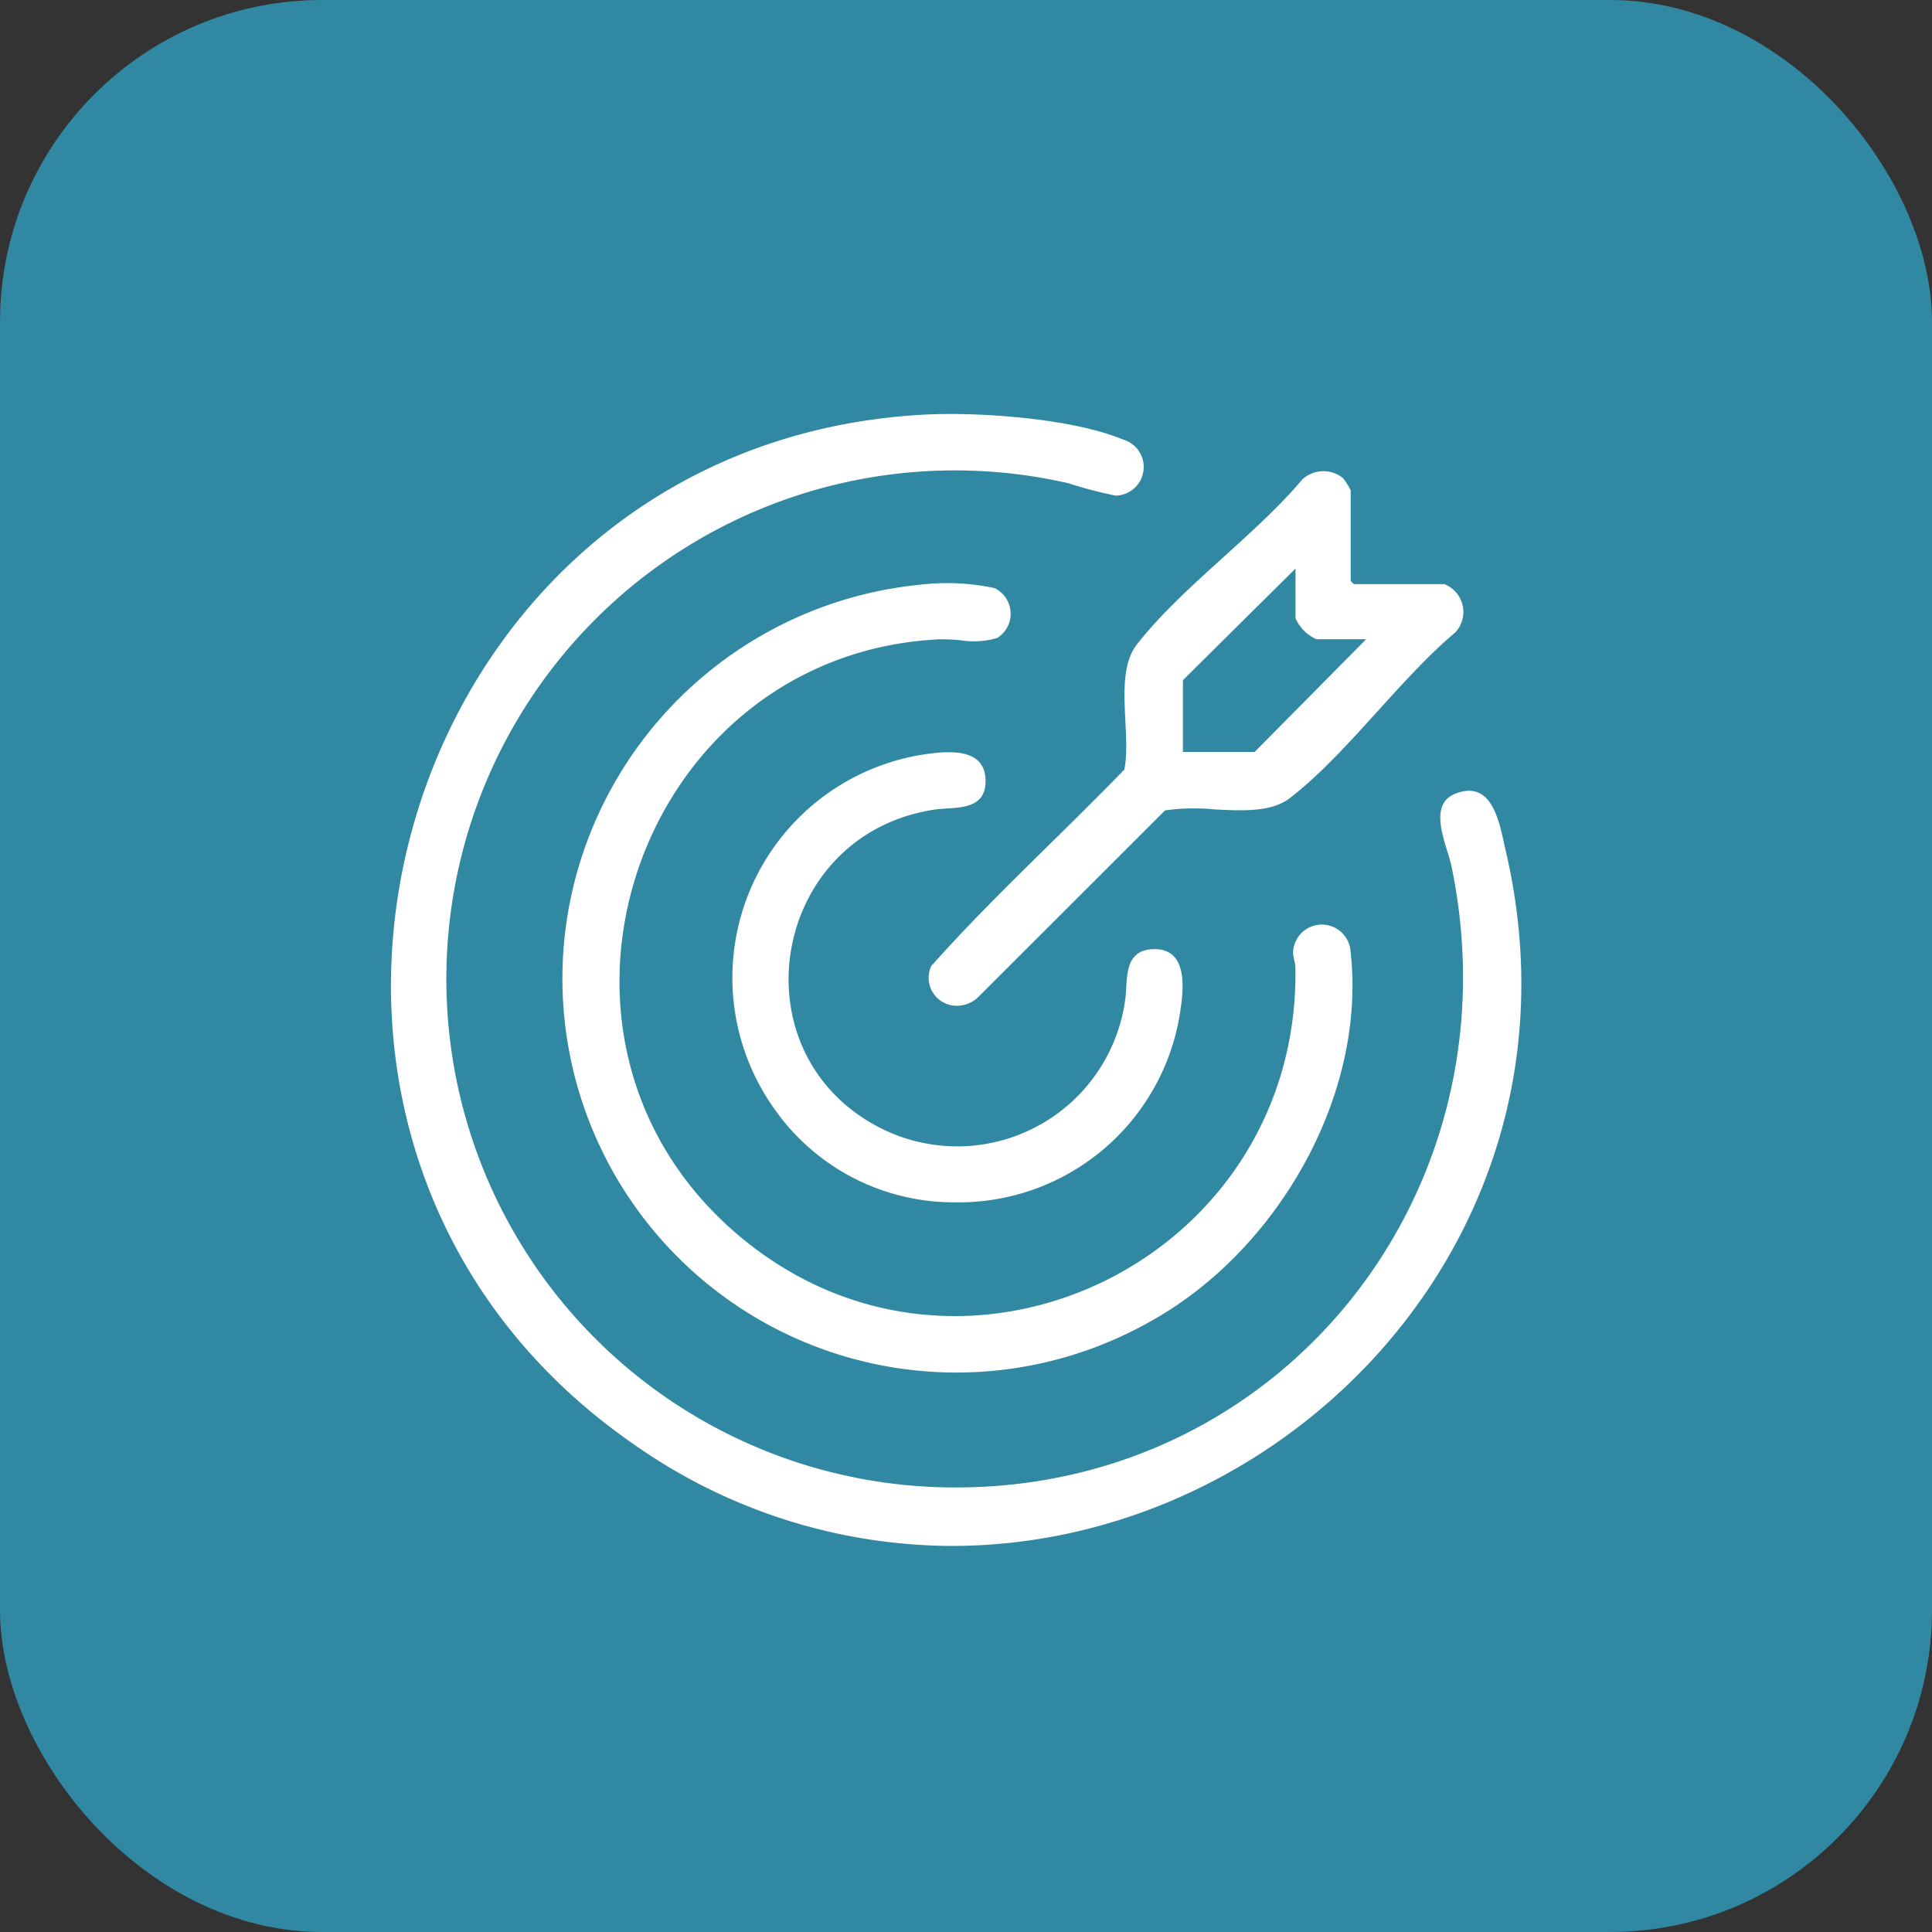
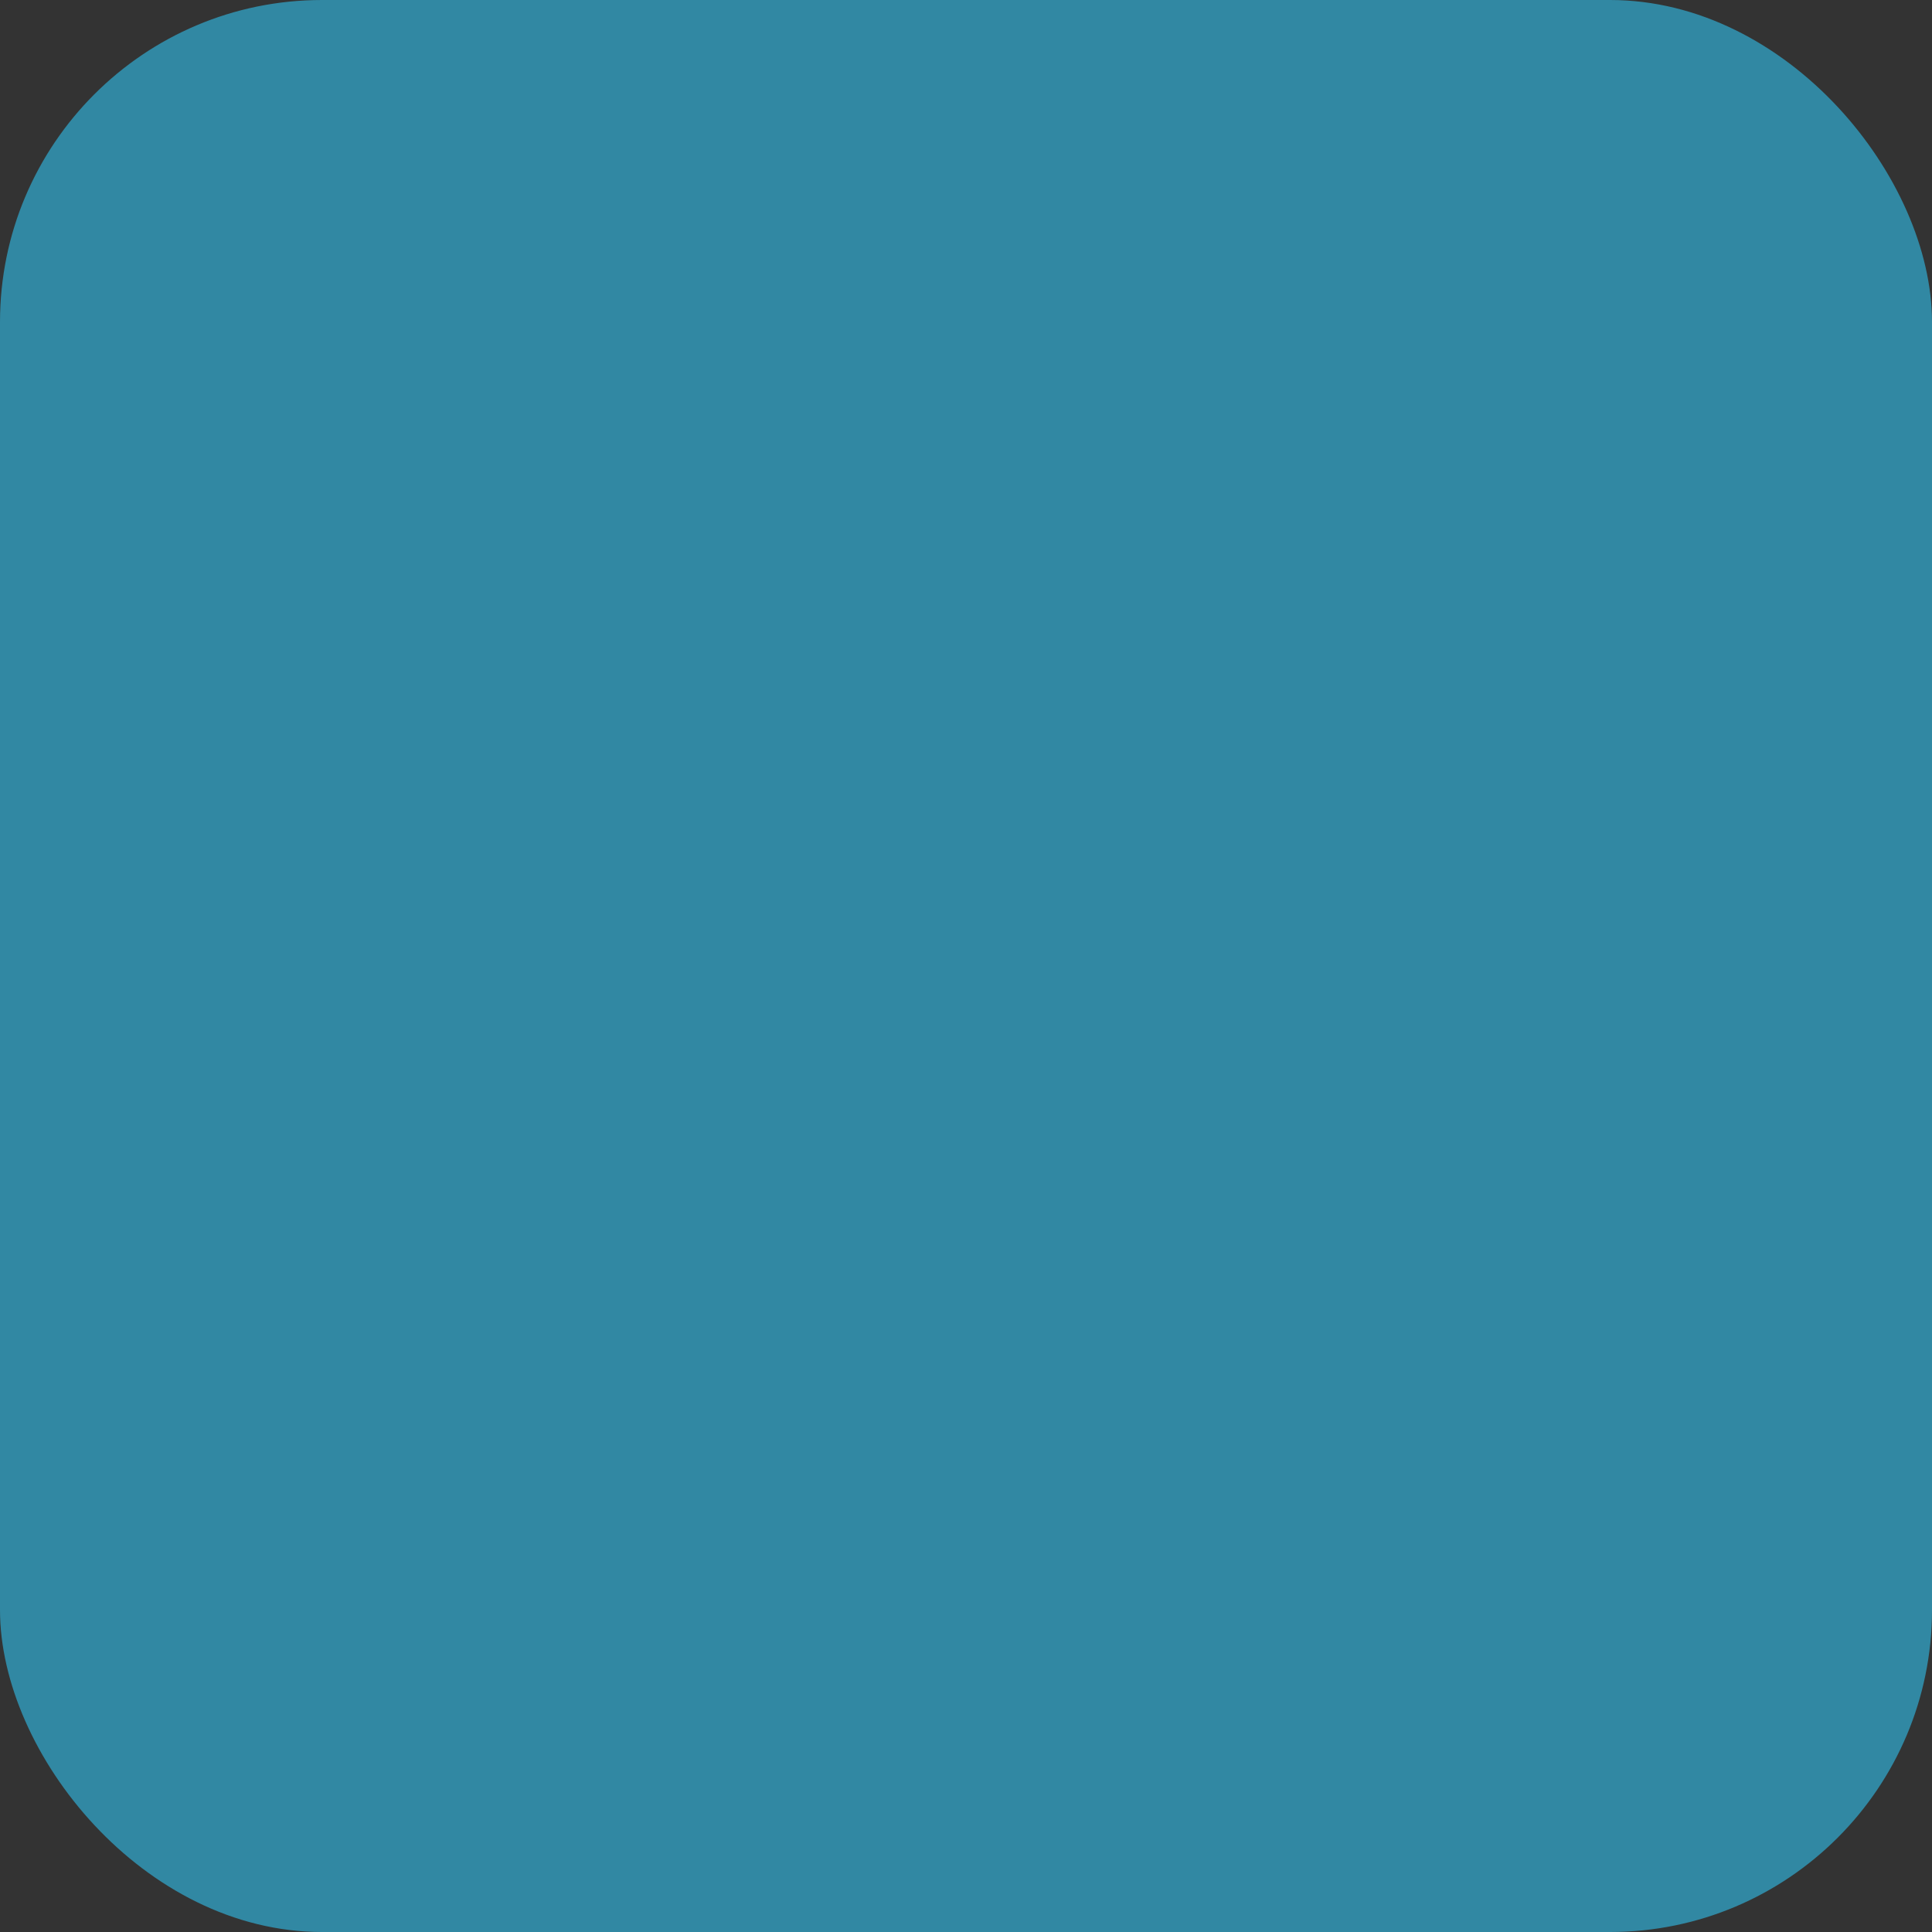
<svg xmlns="http://www.w3.org/2000/svg" width="84" height="84" viewBox="0 0 84 84">
  <rect x="0" y="0" width="84" height="84" fill="#333333" stroke="none" />
  <g id="Group_48767" data-name="Group 48767" transform="translate(-240 -3340.501)">
    <rect id="Rectangle_12545" data-name="Rectangle 12545" width="84" height="84" rx="14" transform="translate(240 3340.501)" fill="#3188a3" />
-     <path id="Union_652" data-name="Union 652" d="M817.586,1889.317c-19.166-13.218-10.7-43.451,12.491-44.783,2.406-.139,6.527.15,8.754,1.078a1.244,1.244,0,0,1-.324,2.438,18.6,18.6,0,0,1-2.056-.539,22.11,22.11,0,1,0-5.731,43.648c14.711.514,25.368-12.652,22.388-26.993-.189-.91-1.084-2.666.167-3.157,1.673-.656,1.938,1.4,2.2,2.521,3.838,16.548-9.417,30.184-24.087,30.185A24.115,24.115,0,0,1,817.586,1889.317Zm-2.821-23.521a17.254,17.254,0,0,1,15.217-13.871,9.966,9.966,0,0,1,3.255.145,1.238,1.238,0,0,1,.116,2.171,3.654,3.654,0,0,1-1.626.092,8.529,8.529,0,0,0-.909-.035c-12.978.651-18.748,17.034-8.978,25.679,9.685,8.568,24.7,1.453,24.482-11.424,0-.211-.108-.421-.1-.672a1.252,1.252,0,0,1,2.5,0c.7,6.271-3.2,12.96-8.576,16a17.128,17.128,0,0,1-25.382-18.083Zm9.1,9.184a9.822,9.822,0,0,1,6.985-15.758c.894-.065,1.97.031,2,1.186.04,1.4-1.378,1.166-2.211,1.292-7.173,1.08-8.734,10.682-2.288,13.88a7.372,7.372,0,0,0,10.569-5.6c.127-.839-.118-2.173,1.227-2.211,1.537-.044,1.313,1.765,1.159,2.772a9.741,9.741,0,0,1-9.772,8.235A9.531,9.531,0,0,1,823.861,1874.98Zm6.644-6.5c2.642-2.968,5.61-5.657,8.375-8.52.318-1.567-.456-4.138.532-5.42,1.9-2.46,5.158-4.759,7.206-7.193a1.353,1.353,0,0,1,1.77-.059,3.077,3.077,0,0,1,.334.531v3.936a.948.948,0,0,0,.144.144H852.8a1.3,1.3,0,0,1,.472,2.1c-2.435,2.048-4.733,5.307-7.195,7.205-.8.615-2.069.551-3.3.487a8.945,8.945,0,0,0-2.122.045l-8.116,8.107a1.313,1.313,0,0,1-.918.386A1.216,1.216,0,0,1,830.5,1868.479Zm10.922-12.406v3.12h3.119l4.848-4.9h-2.16a1.781,1.781,0,0,1-.912-.912v-2.16Z" transform="translate(-550 1514)" fill="#fff" stroke="rgba(0,0,0,0)" stroke-miterlimit="10" stroke-width="1" />
  </g>
</svg>